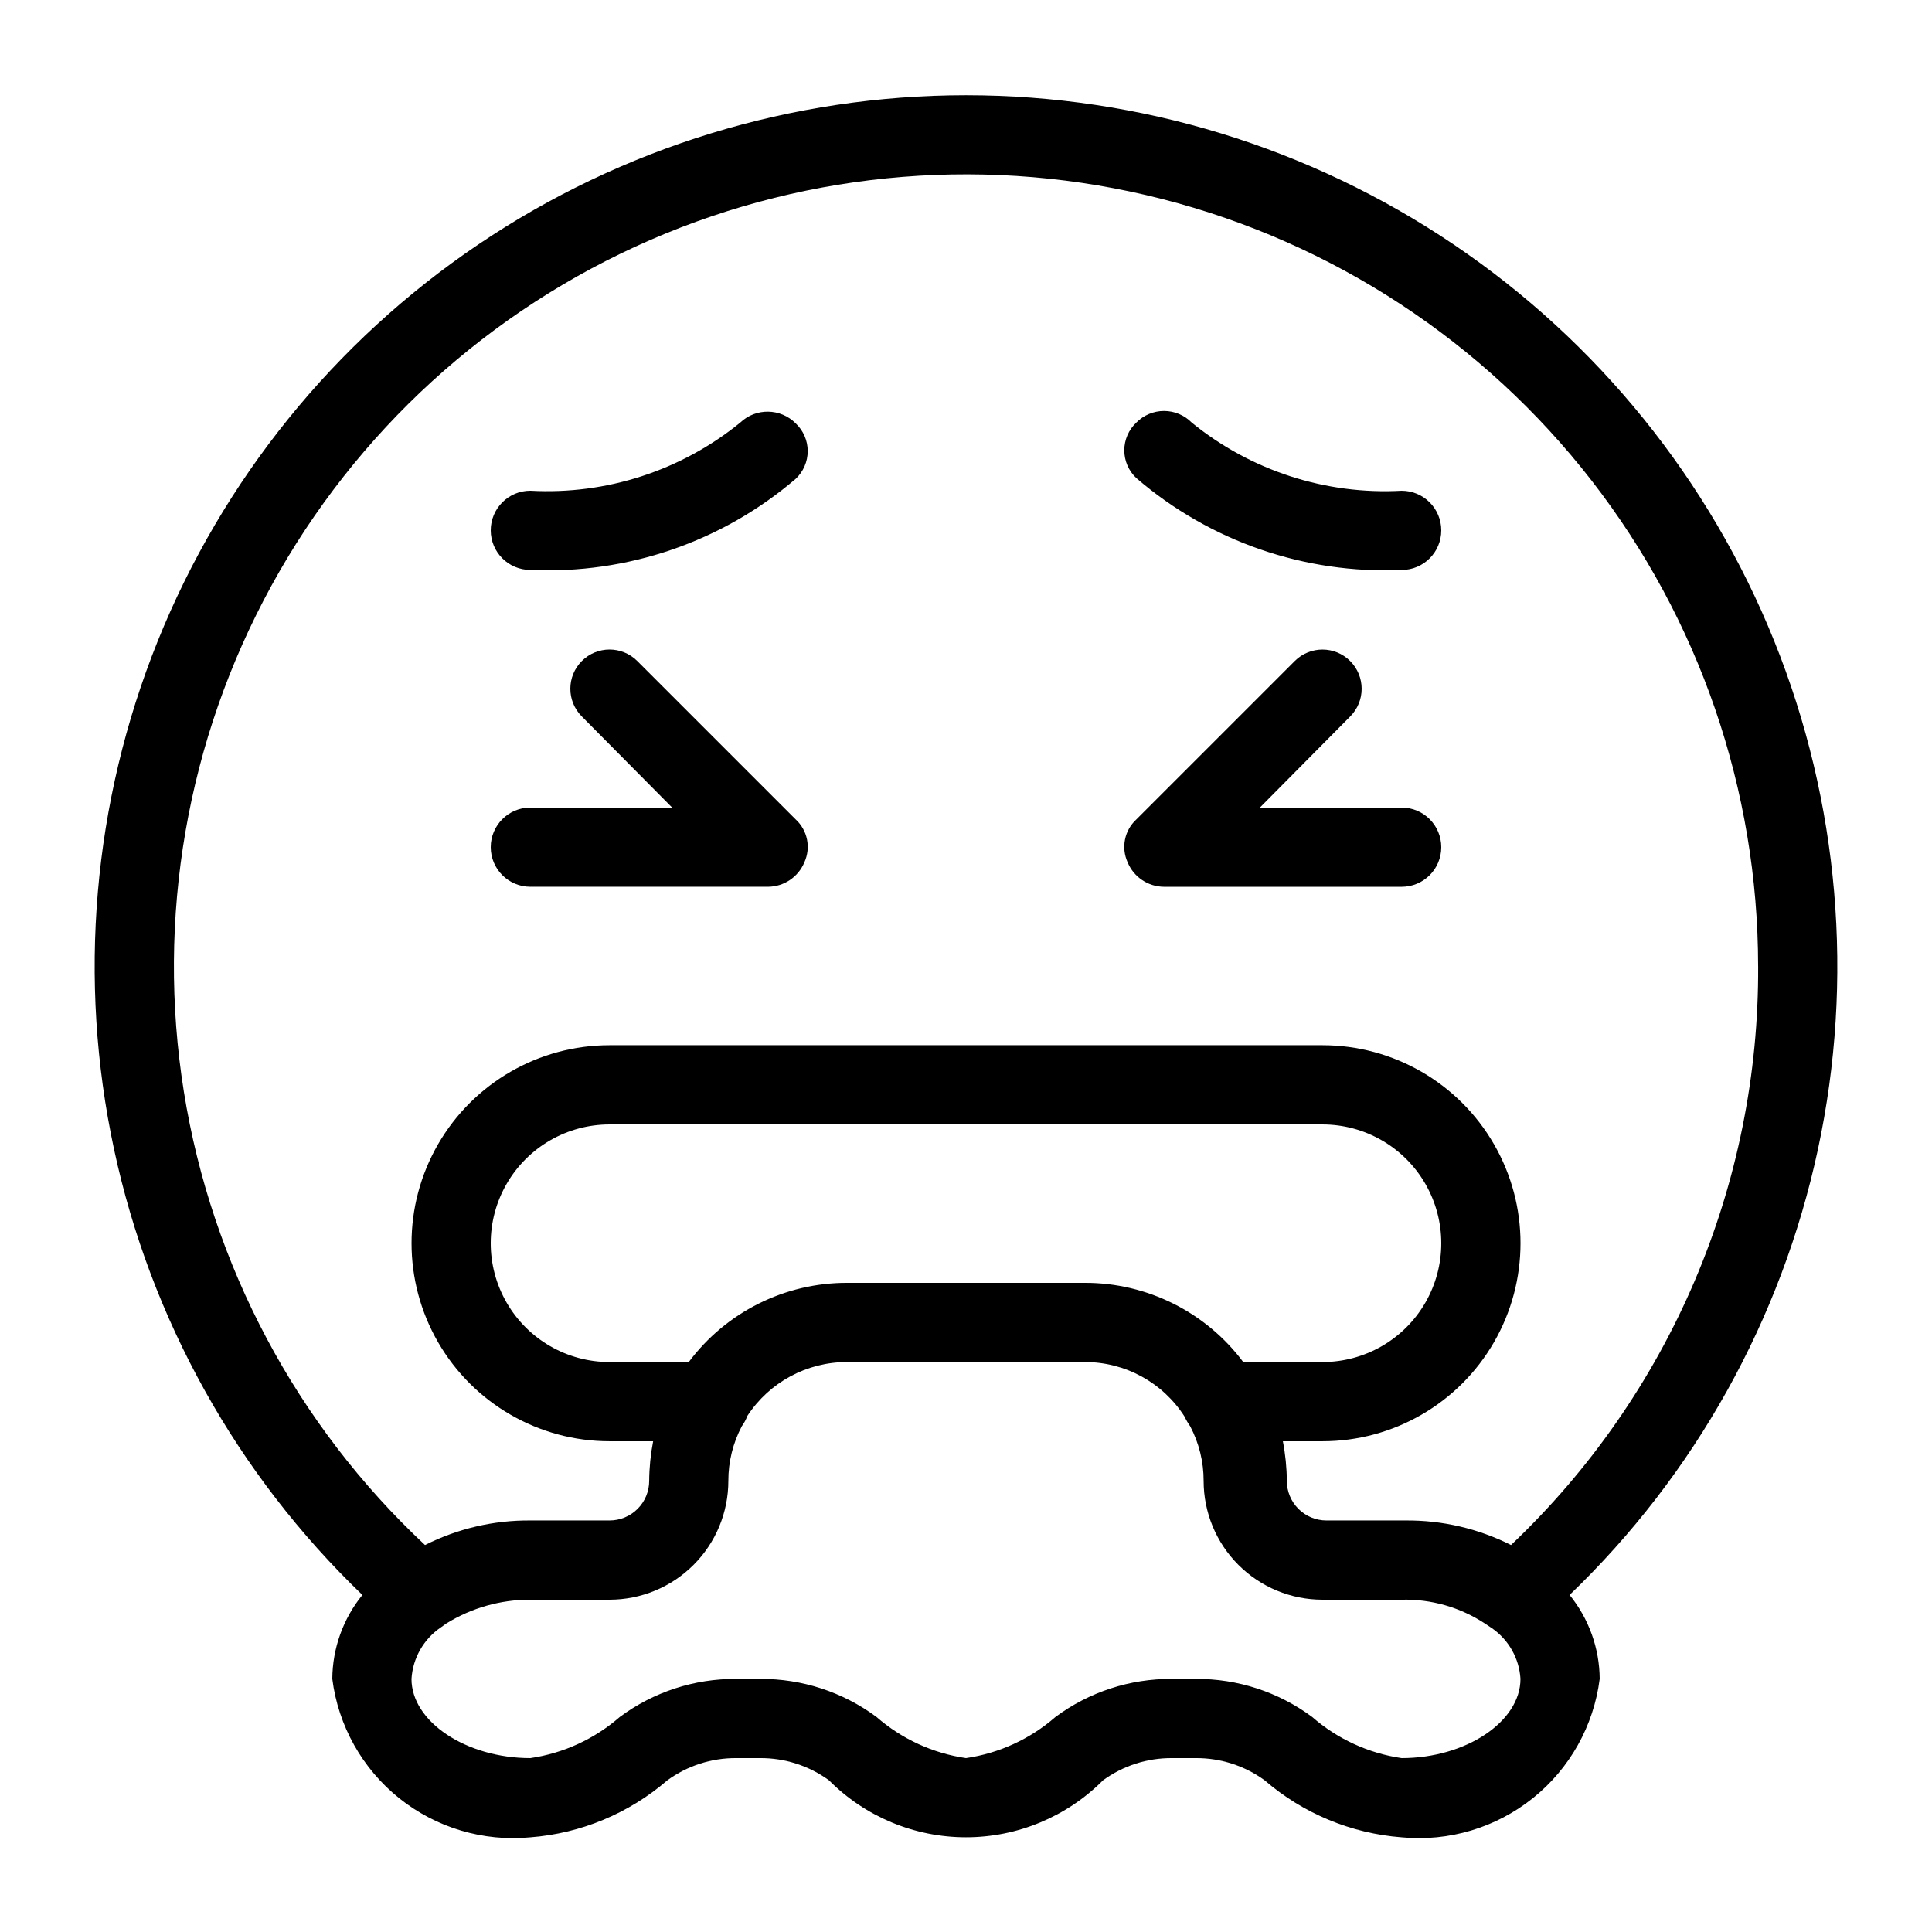
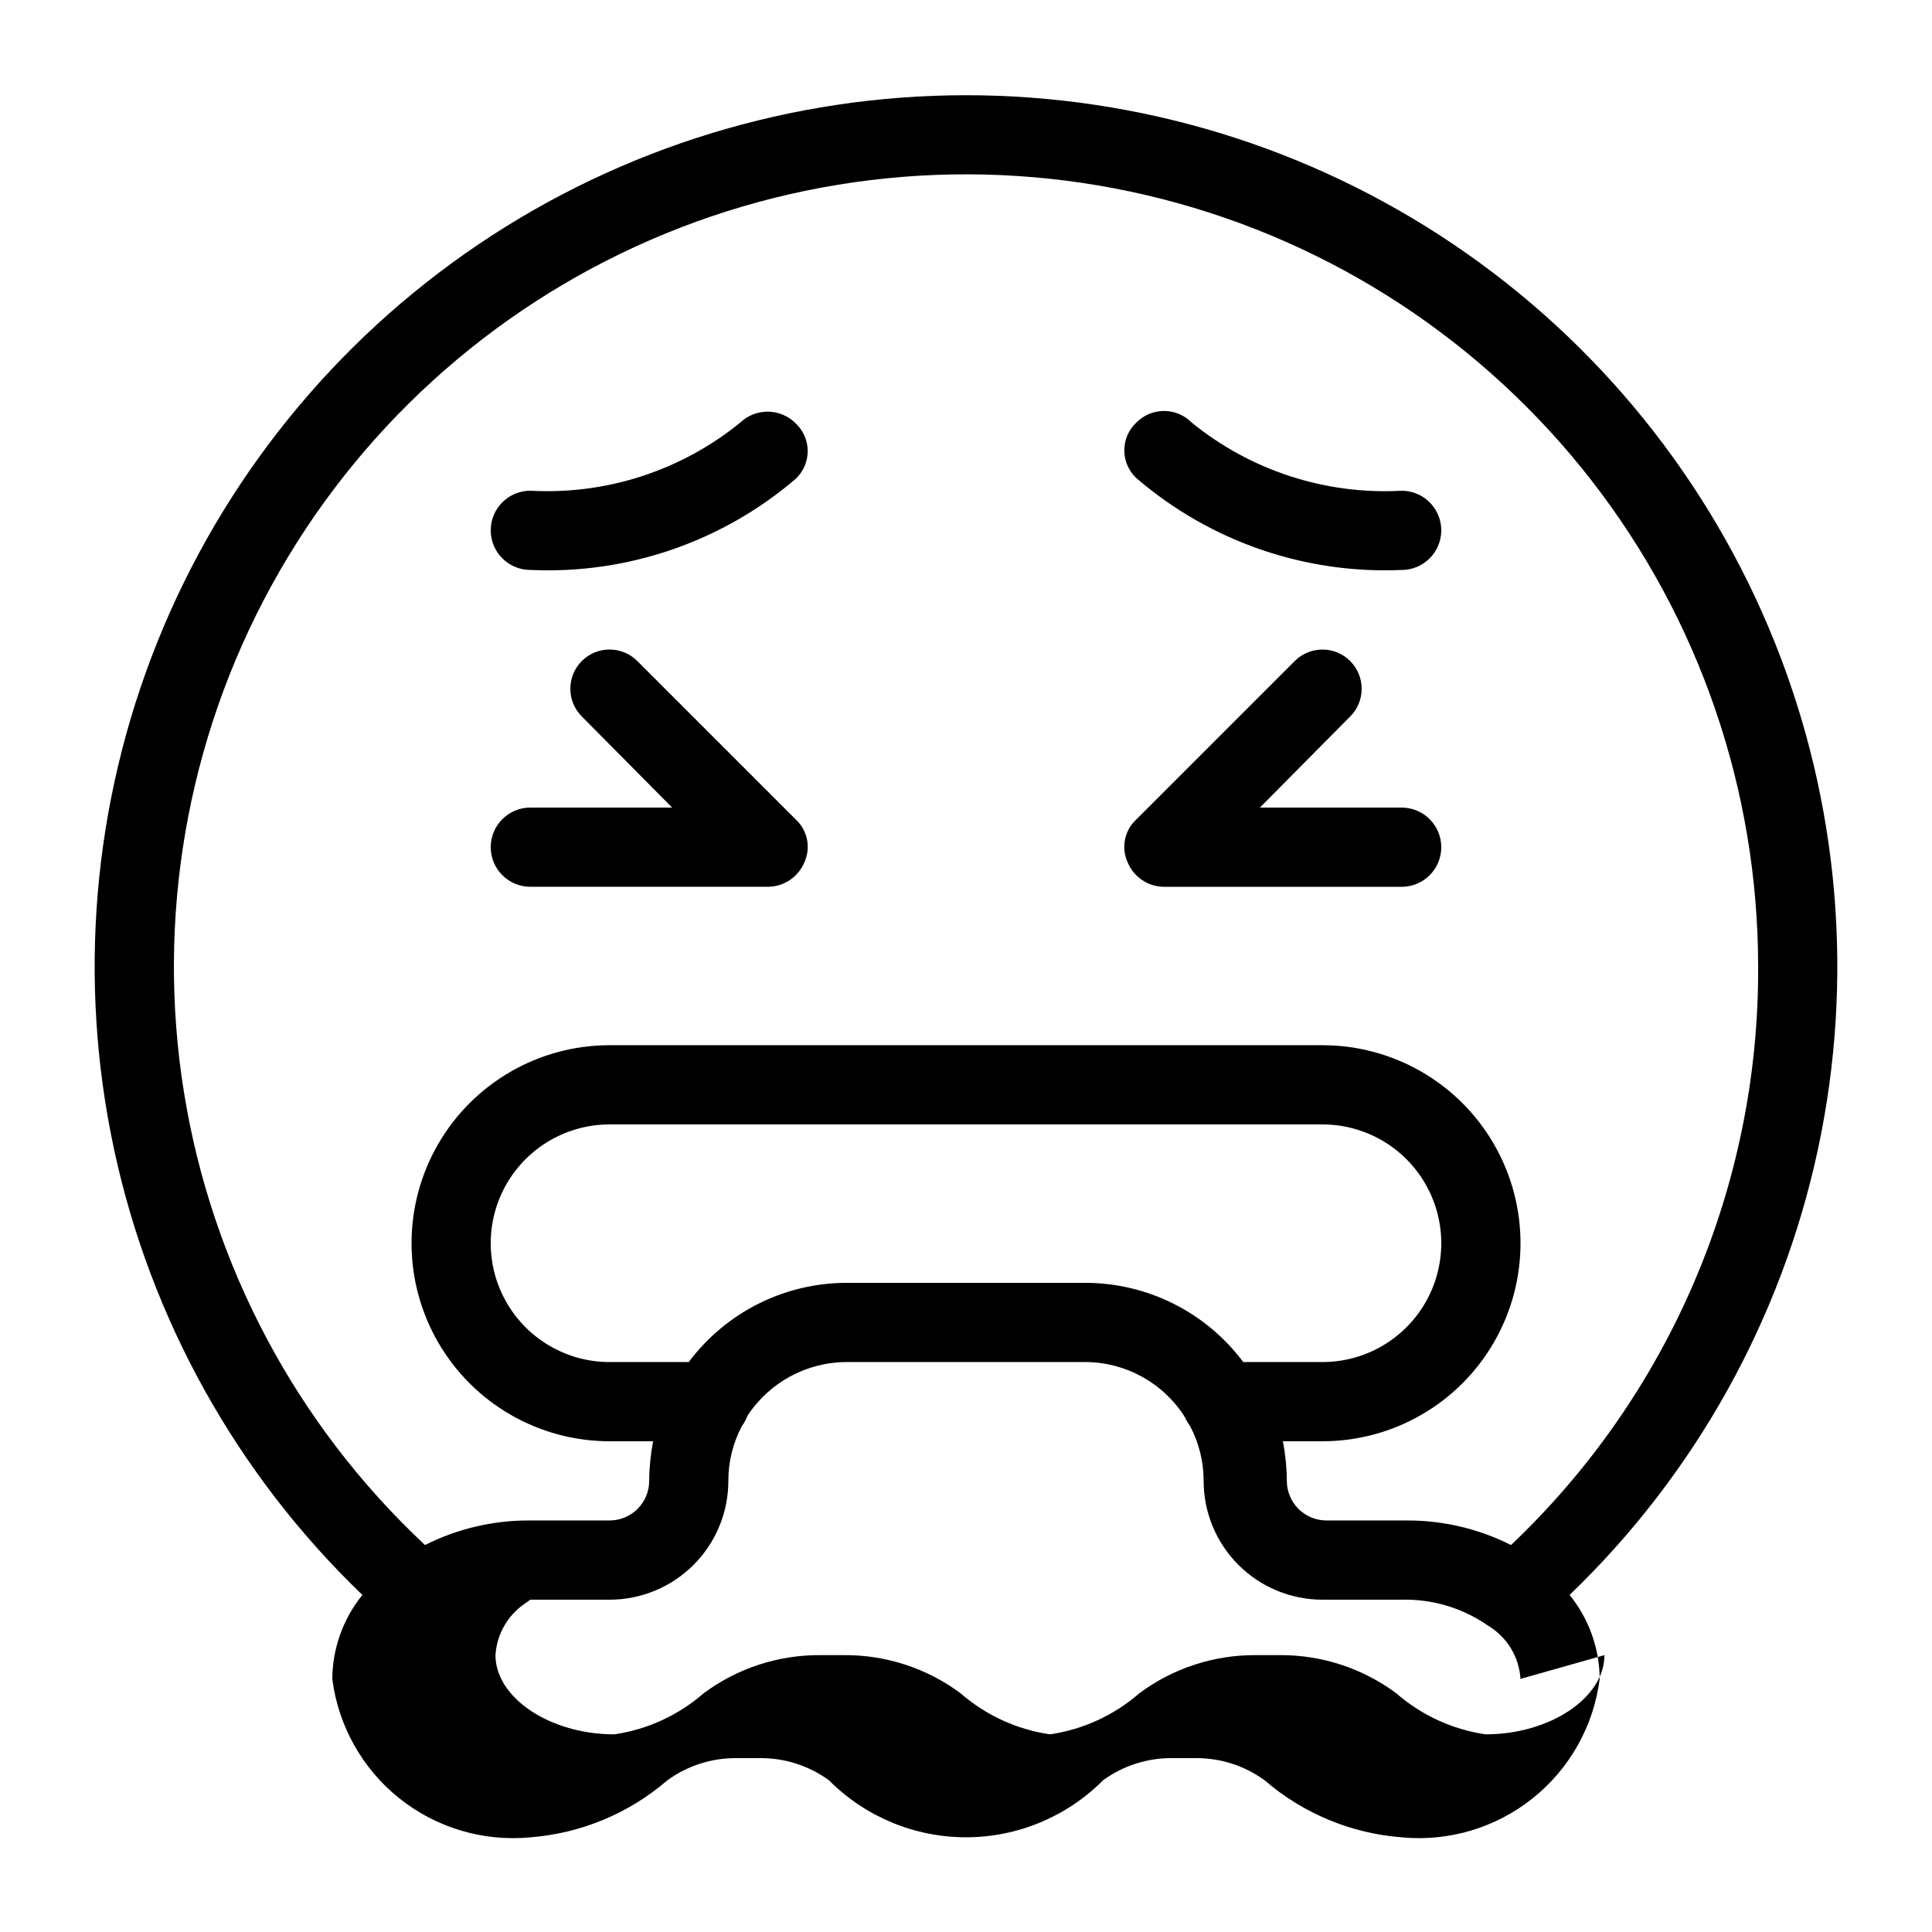
<svg xmlns="http://www.w3.org/2000/svg" fill="#000000" width="800px" height="800px" version="1.1" viewBox="144 144 512 512">
-   <path d="m354.87 256.2c2.027 1.906 3.18 4.562 3.18 7.348 0 2.781-1.152 5.441-3.18 7.348-19.52 16.699-44.668 25.332-70.324 24.141-5.797 0-10.496-4.699-10.496-10.496s4.699-10.496 10.496-10.496c20.145 1.117 39.98-5.32 55.629-18.055 4.137-3.941 10.668-3.848 14.695 0.211zm-41.984 62.977c-4.059-4.059-10.637-4.059-14.695 0-4.059 4.059-4.059 10.637 0 14.695l23.93 24.141h-37.574c-5.797 0-10.496 4.699-10.496 10.496s4.699 10.496 10.496 10.496h62.977c4.234-0.023 8.047-2.59 9.656-6.508 1.758-3.883 0.828-8.453-2.309-11.336zm247.07 247.5c5.109 6.297 7.926 14.145 7.977 22.25-1.578 12.445-7.938 23.785-17.734 31.625-9.797 7.836-22.258 11.551-34.746 10.359-13.406-1.031-26.133-6.328-36.316-15.113-5.301-3.863-11.703-5.922-18.262-5.879h-6.297c-6.559-0.043-12.961 2.016-18.262 5.879-9.613 9.664-22.684 15.102-36.316 15.102s-26.703-5.438-36.316-15.102c-5.305-3.863-11.703-5.922-18.266-5.879h-6.297c-6.559-0.043-12.961 2.016-18.262 5.879-10.184 8.785-22.91 14.082-36.316 15.113-12.488 1.191-24.949-2.523-34.746-10.359-9.793-7.84-16.156-19.18-17.734-31.625 0.055-8.105 2.867-15.953 7.977-22.25-33.223-31.91-56.141-73.031-65.809-118.07-9.672-45.039-5.644-91.945 11.555-134.68 17.199-42.734 46.785-79.348 84.961-105.13 38.172-25.785 83.188-39.562 129.25-39.562s91.078 13.777 129.25 39.562c38.176 25.785 67.762 62.398 84.961 105.13 17.203 42.734 21.227 89.641 11.559 134.68-9.668 45.039-32.59 86.16-65.812 118.07zm-13.016 22.25c-0.324-5.398-3.109-10.352-7.555-13.434l-1.891-1.258c-6.535-4.297-14.223-6.492-22.043-6.301h-20.992c-8.348 0-16.359-3.316-22.262-9.223-5.906-5.902-9.223-13.914-9.223-22.266 0.012-5.047-1.215-10.02-3.57-14.484-0.566-0.789-1.059-1.633-1.469-2.519-5.754-9.039-15.734-14.504-26.449-14.484h-62.977c-10.668-0.027-20.621 5.348-26.453 14.277-0.359 0.973-0.855 1.891-1.469 2.727-2.356 4.465-3.582 9.438-3.566 14.484 0 8.352-3.32 16.363-9.223 22.266-5.906 5.906-13.914 9.223-22.266 9.223h-20.992c-7.859-0.023-15.57 2.156-22.254 6.301l-1.469 1.051v-0.004c-4.559 3.106-7.426 8.141-7.766 13.645 0 11.336 14.484 20.992 31.488 20.992 8.793-1.281 17.027-5.07 23.719-10.914 8.922-6.617 19.754-10.152 30.859-10.078h6.297c11.109-0.074 21.938 3.461 30.859 10.078 6.691 5.844 14.93 9.633 23.723 10.914 8.789-1.281 17.027-5.07 23.719-10.914 8.922-6.617 19.754-10.152 30.859-10.078h6.297c11.105-0.074 21.938 3.461 30.859 10.078 6.691 5.844 14.93 9.633 23.719 10.914 17.004 0 31.488-9.656 31.488-20.992zm-178.43-104.96h62.98c16.523-0.031 32.094 7.754 41.984 20.992h20.992-0.004c11.25 0 21.648-6 27.27-15.742 5.625-9.742 5.625-21.746 0-31.488-5.621-9.742-16.02-15.742-27.27-15.742h-188.93 0.004c-11.25 0-21.645 6-27.27 15.742-5.625 9.742-5.625 21.746 0 31.488 5.625 9.742 16.02 15.742 27.27 15.742h20.992c9.887-13.238 25.457-21.023 41.984-20.992zm241.41-83.965c-0.027-46.605-15.562-91.879-44.156-128.68-28.598-36.801-68.625-63.043-113.78-74.582-45.152-11.543-92.863-7.727-135.61 10.84-42.746 18.566-78.098 50.832-100.48 91.707-22.387 40.879-30.535 88.043-23.16 134.06 7.379 46.016 29.859 88.27 63.898 120.1 8.656-4.359 18.23-6.59 27.922-6.508h20.992c2.781 0 5.453-1.105 7.422-3.074s3.074-4.637 3.074-7.422c0.027-3.523 0.375-7.035 1.047-10.496h-11.543c-18.75 0-36.074-10-45.449-26.238-9.375-16.238-9.375-36.242 0-52.48s26.699-26.238 45.449-26.238h188.93-0.004c18.75 0 36.078 10 45.449 26.238 9.375 16.238 9.375 36.242 0 52.48-9.371 16.238-26.699 26.238-45.449 26.238h-10.496c0.672 3.461 1.023 6.973 1.051 10.496 0 2.785 1.105 5.453 3.074 7.422s4.641 3.074 7.422 3.074h20.992c9.691-0.082 19.266 2.148 27.922 6.508 20.824-19.742 37.383-43.547 48.645-69.938 11.266-26.395 17-54.816 16.848-83.512zm-94.465-125.95c-20.141 1.117-39.977-5.32-55.629-18.055-1.934-1.973-4.582-3.086-7.344-3.086-2.766 0-5.414 1.113-7.348 3.086-2.031 1.906-3.184 4.566-3.184 7.348 0 2.785 1.152 5.441 3.184 7.348 19.484 16.773 44.637 25.484 70.32 24.352 5.797 0 10.496-4.699 10.496-10.496s-4.699-10.496-10.496-10.496zm0 83.969h-37.574l23.93-24.141c4.059-4.059 4.059-10.637 0-14.695-4.055-4.059-10.637-4.059-14.691 0l-41.984 41.984c-3.137 2.883-4.07 7.453-2.309 11.336 1.609 3.918 5.418 6.484 9.656 6.508h62.977-0.004c5.797 0 10.496-4.699 10.496-10.496s-4.699-10.496-10.496-10.496z" />
+   <path d="m354.87 256.2c2.027 1.906 3.18 4.562 3.18 7.348 0 2.781-1.152 5.441-3.18 7.348-19.52 16.699-44.668 25.332-70.324 24.141-5.797 0-10.496-4.699-10.496-10.496s4.699-10.496 10.496-10.496c20.145 1.117 39.98-5.32 55.629-18.055 4.137-3.941 10.668-3.848 14.695 0.211zm-41.984 62.977c-4.059-4.059-10.637-4.059-14.695 0-4.059 4.059-4.059 10.637 0 14.695l23.93 24.141h-37.574c-5.797 0-10.496 4.699-10.496 10.496s4.699 10.496 10.496 10.496h62.977c4.234-0.023 8.047-2.59 9.656-6.508 1.758-3.883 0.828-8.453-2.309-11.336zm247.07 247.5c5.109 6.297 7.926 14.145 7.977 22.25-1.578 12.445-7.938 23.785-17.734 31.625-9.797 7.836-22.258 11.551-34.746 10.359-13.406-1.031-26.133-6.328-36.316-15.113-5.301-3.863-11.703-5.922-18.262-5.879h-6.297c-6.559-0.043-12.961 2.016-18.262 5.879-9.613 9.664-22.684 15.102-36.316 15.102s-26.703-5.438-36.316-15.102c-5.305-3.863-11.703-5.922-18.266-5.879h-6.297c-6.559-0.043-12.961 2.016-18.262 5.879-10.184 8.785-22.91 14.082-36.316 15.113-12.488 1.191-24.949-2.523-34.746-10.359-9.793-7.84-16.156-19.18-17.734-31.625 0.055-8.105 2.867-15.953 7.977-22.25-33.223-31.91-56.141-73.031-65.809-118.07-9.672-45.039-5.644-91.945 11.555-134.68 17.199-42.734 46.785-79.348 84.961-105.13 38.172-25.785 83.188-39.562 129.25-39.562s91.078 13.777 129.25 39.562c38.176 25.785 67.762 62.398 84.961 105.13 17.203 42.734 21.227 89.641 11.559 134.68-9.668 45.039-32.59 86.16-65.812 118.07zm-13.016 22.25c-0.324-5.398-3.109-10.352-7.555-13.434l-1.891-1.258c-6.535-4.297-14.223-6.492-22.043-6.301h-20.992c-8.348 0-16.359-3.316-22.262-9.223-5.906-5.902-9.223-13.914-9.223-22.266 0.012-5.047-1.215-10.02-3.57-14.484-0.566-0.789-1.059-1.633-1.469-2.519-5.754-9.039-15.734-14.504-26.449-14.484h-62.977c-10.668-0.027-20.621 5.348-26.453 14.277-0.359 0.973-0.855 1.891-1.469 2.727-2.356 4.465-3.582 9.438-3.566 14.484 0 8.352-3.32 16.363-9.223 22.266-5.906 5.906-13.914 9.223-22.266 9.223h-20.992l-1.469 1.051v-0.004c-4.559 3.106-7.426 8.141-7.766 13.645 0 11.336 14.484 20.992 31.488 20.992 8.793-1.281 17.027-5.07 23.719-10.914 8.922-6.617 19.754-10.152 30.859-10.078h6.297c11.109-0.074 21.938 3.461 30.859 10.078 6.691 5.844 14.93 9.633 23.723 10.914 8.789-1.281 17.027-5.07 23.719-10.914 8.922-6.617 19.754-10.152 30.859-10.078h6.297c11.105-0.074 21.938 3.461 30.859 10.078 6.691 5.844 14.93 9.633 23.719 10.914 17.004 0 31.488-9.656 31.488-20.992zm-178.43-104.96h62.98c16.523-0.031 32.094 7.754 41.984 20.992h20.992-0.004c11.25 0 21.648-6 27.27-15.742 5.625-9.742 5.625-21.746 0-31.488-5.621-9.742-16.02-15.742-27.27-15.742h-188.93 0.004c-11.25 0-21.645 6-27.27 15.742-5.625 9.742-5.625 21.746 0 31.488 5.625 9.742 16.02 15.742 27.27 15.742h20.992c9.887-13.238 25.457-21.023 41.984-20.992zm241.41-83.965c-0.027-46.605-15.562-91.879-44.156-128.68-28.598-36.801-68.625-63.043-113.78-74.582-45.152-11.543-92.863-7.727-135.61 10.84-42.746 18.566-78.098 50.832-100.48 91.707-22.387 40.879-30.535 88.043-23.16 134.06 7.379 46.016 29.859 88.27 63.898 120.1 8.656-4.359 18.23-6.59 27.922-6.508h20.992c2.781 0 5.453-1.105 7.422-3.074s3.074-4.637 3.074-7.422c0.027-3.523 0.375-7.035 1.047-10.496h-11.543c-18.75 0-36.074-10-45.449-26.238-9.375-16.238-9.375-36.242 0-52.48s26.699-26.238 45.449-26.238h188.93-0.004c18.75 0 36.078 10 45.449 26.238 9.375 16.238 9.375 36.242 0 52.48-9.371 16.238-26.699 26.238-45.449 26.238h-10.496c0.672 3.461 1.023 6.973 1.051 10.496 0 2.785 1.105 5.453 3.074 7.422s4.641 3.074 7.422 3.074h20.992c9.691-0.082 19.266 2.148 27.922 6.508 20.824-19.742 37.383-43.547 48.645-69.938 11.266-26.395 17-54.816 16.848-83.512zm-94.465-125.95c-20.141 1.117-39.977-5.32-55.629-18.055-1.934-1.973-4.582-3.086-7.344-3.086-2.766 0-5.414 1.113-7.348 3.086-2.031 1.906-3.184 4.566-3.184 7.348 0 2.785 1.152 5.441 3.184 7.348 19.484 16.773 44.637 25.484 70.32 24.352 5.797 0 10.496-4.699 10.496-10.496s-4.699-10.496-10.496-10.496zm0 83.969h-37.574l23.93-24.141c4.059-4.059 4.059-10.637 0-14.695-4.055-4.059-10.637-4.059-14.691 0l-41.984 41.984c-3.137 2.883-4.07 7.453-2.309 11.336 1.609 3.918 5.418 6.484 9.656 6.508h62.977-0.004c5.797 0 10.496-4.699 10.496-10.496s-4.699-10.496-10.496-10.496z" />
</svg>